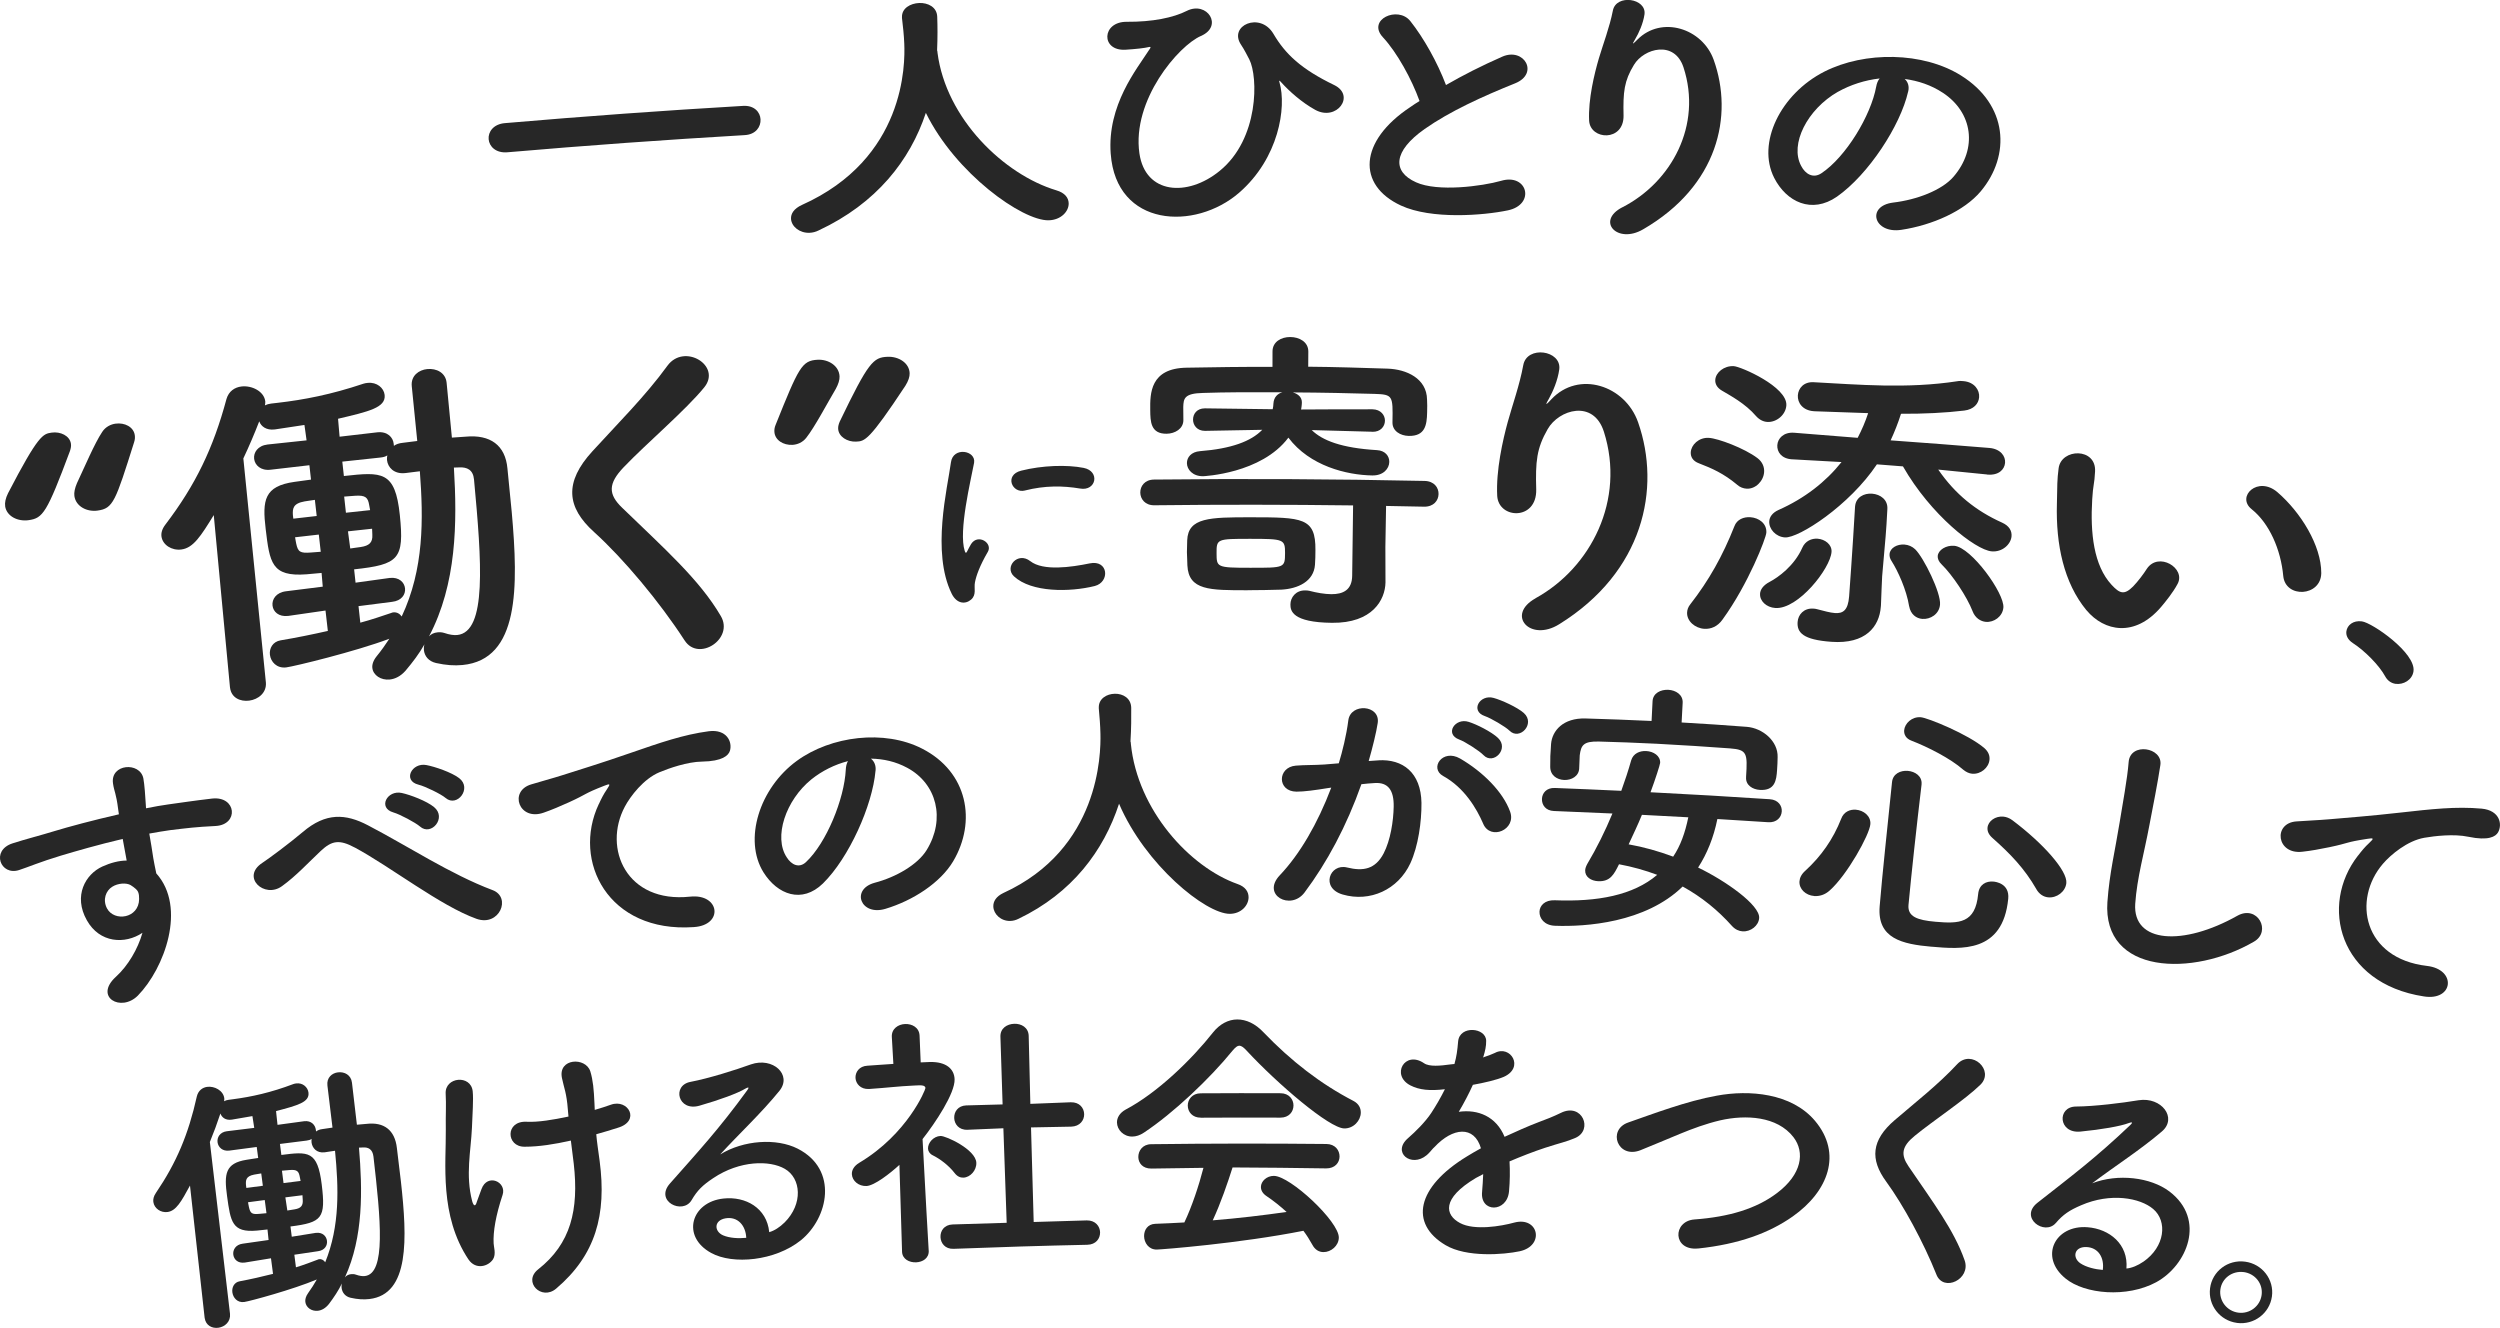
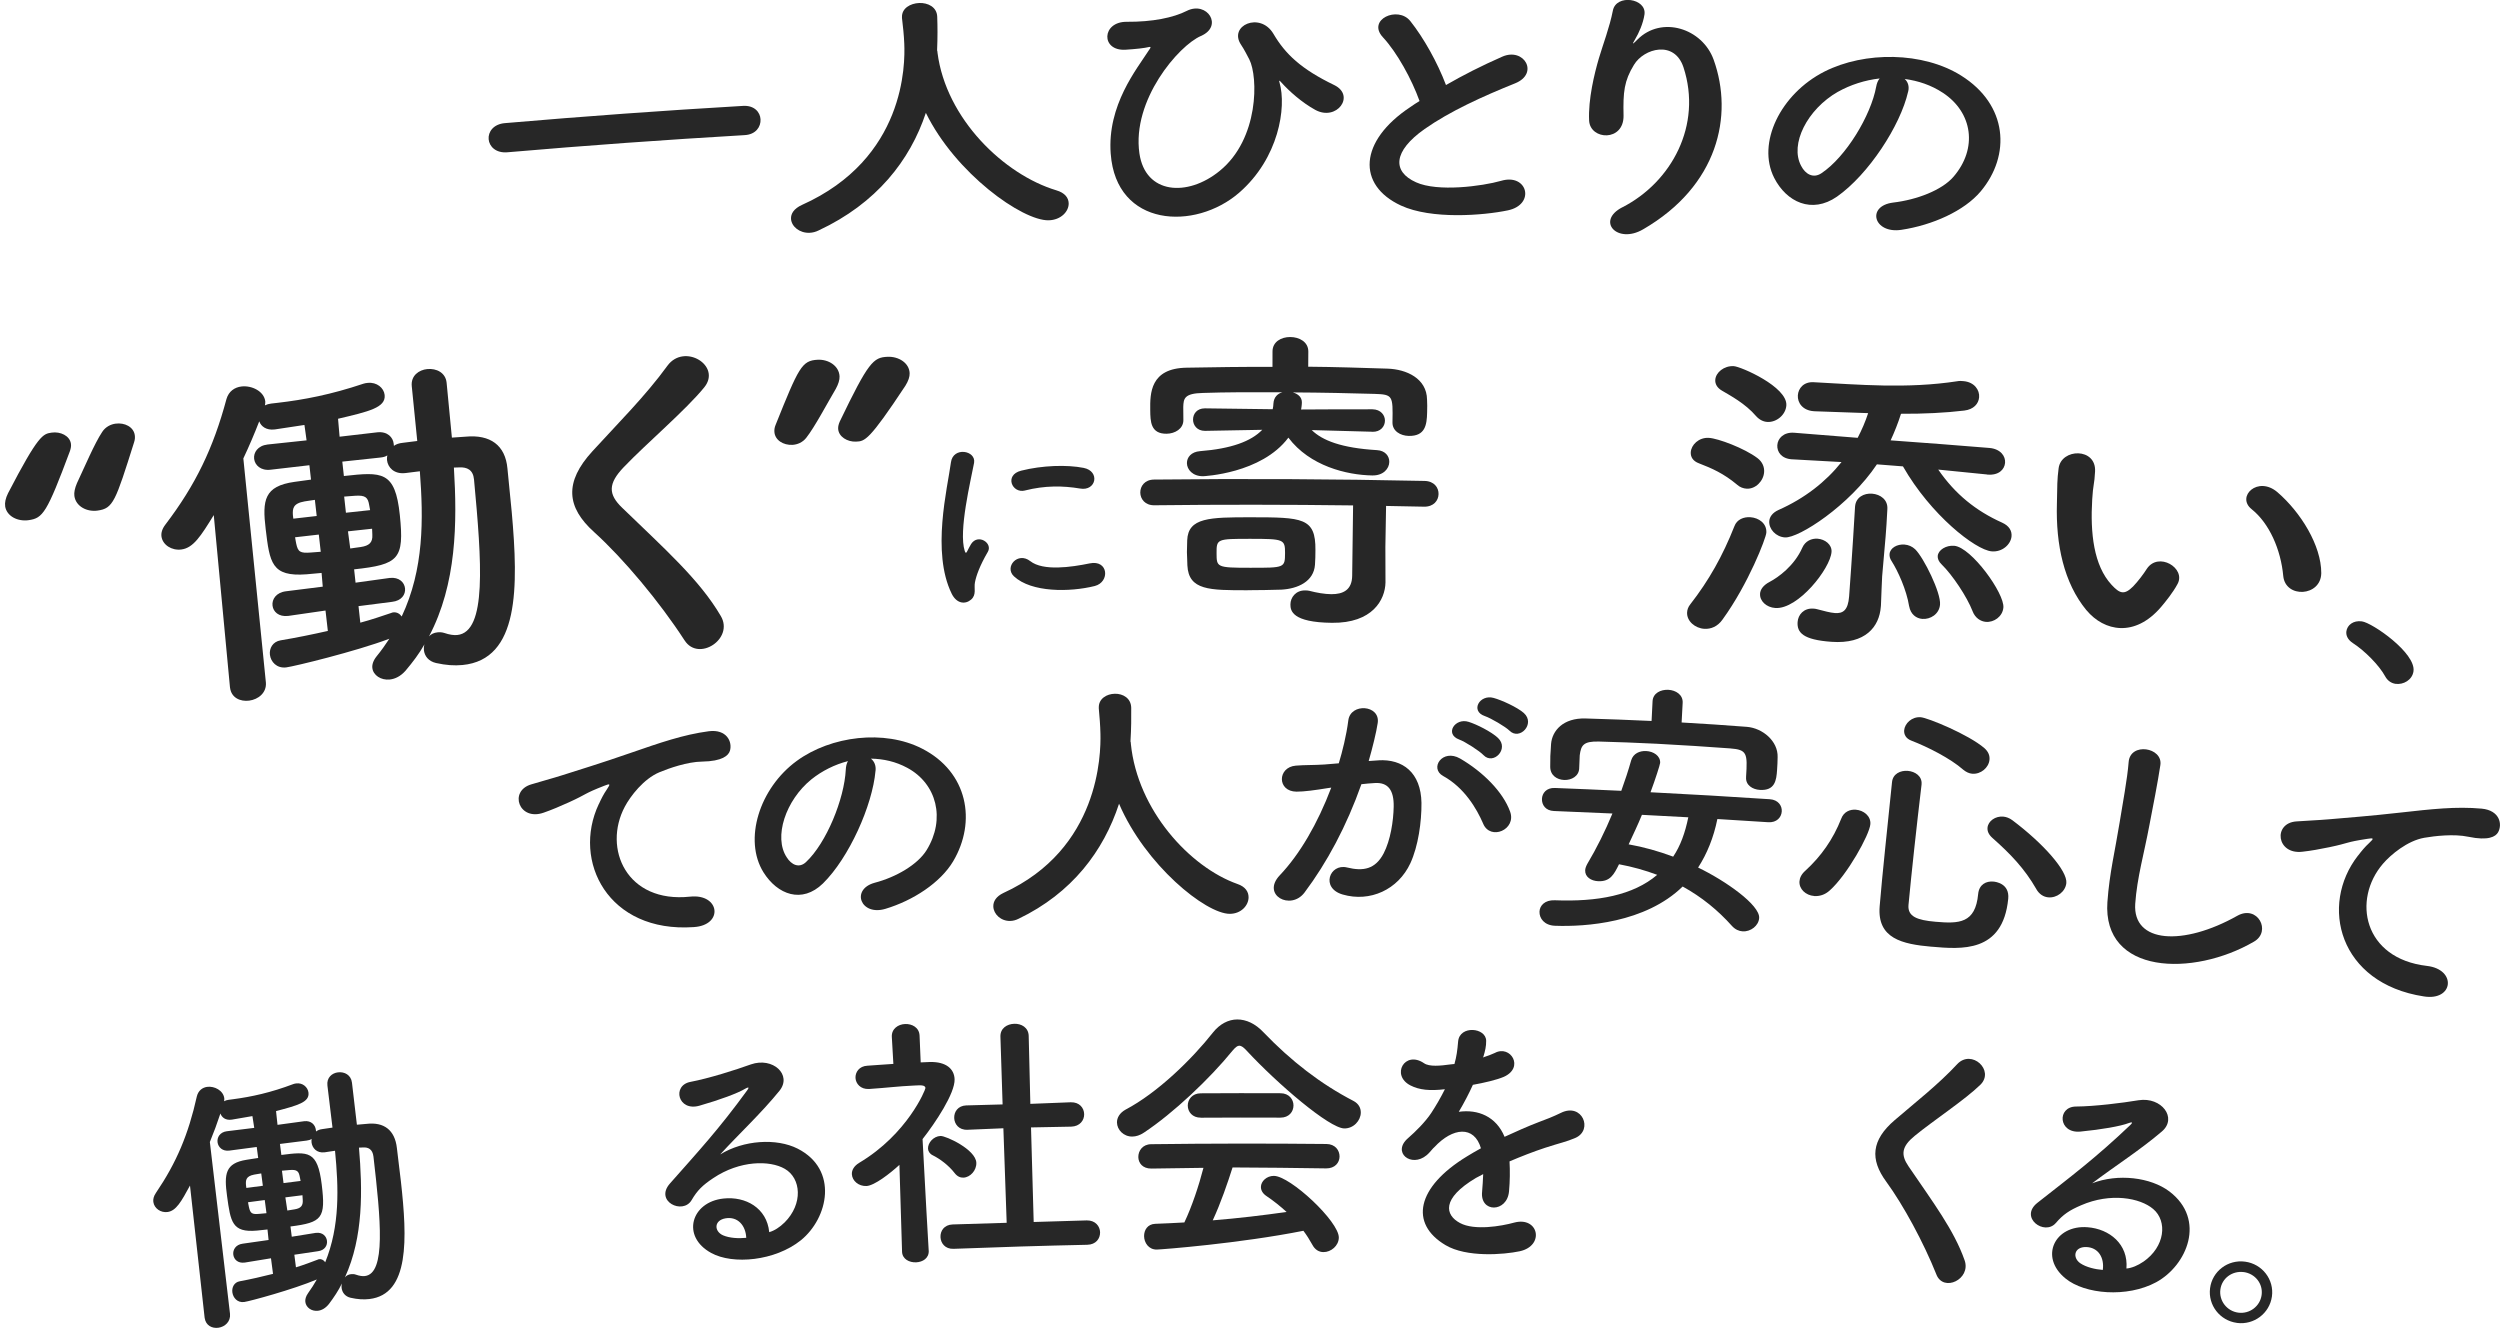
<svg xmlns="http://www.w3.org/2000/svg" id="_レイヤー_2" data-name="レイヤー 2" viewBox="0 0 710.85 377.57">
  <defs>
    <style>
      .cls-1 {
        fill: #272727;
        stroke-width: 0px;
      }
    </style>
  </defs>
  <g id="_レイヤー_1-2" data-name="レイヤー 1">
    <g>
      <path class="cls-1" d="m144.28,43.3c-3.29.28-5.16-1.64-5.34-3.71-.18-2.07,1.33-4.3,4.63-4.58,22.55-1.94,45.13-3.58,67.72-4.9,3.22-.19,4.85,1.81,4.96,3.81.12,2.15-1.36,4.32-4.48,4.5-22.51,1.32-45.01,2.94-67.49,4.88Z" />
      <path class="cls-1" d="m266.46,14.39c.1.15.1.38.11.61,2.42,18.8,18.94,34.65,33.77,39.11,2.49.72,3.49,2.16,3.53,3.7.05,2.31-2.19,4.75-5.71,4.83-7.46.15-26.45-13.31-34.9-30.55-4.5,13.52-14.03,25.74-30.49,33.43-.86.43-1.73.63-2.52.67-2.9.15-5.21-1.81-5.33-3.96-.08-1.46.82-2.9,3.06-3.94,29.48-13.2,29.4-40.11,29.14-45.93-.09-2.31-.37-4.92-.65-7.23,0-.08,0-.15,0-.23-.1-2.54,2.38-3.95,4.91-4.05,2.44-.09,5.02,1.13,5.11,3.9.1,2.7.12,6.01-.03,9.33,0,.1,0,.21.01.31Z" />
      <path class="cls-1" d="m315.82,43.73c-1.04-13.86,7.48-24.16,10.85-29.44.35-.47.8-1.09.08-.93-1.34.32-3.59.58-6.73.78-7.09.41-6.79-7.99.34-7.94,7.3.05,13.23-1.15,17.1-3.11,5.77-2.89,10.48,4.34,4.01,7.14-6.32,2.72-19.67,18.21-17.49,33.38,1.67,11.61,13.65,12.48,22.83,4.98,11.22-9.12,10.95-26.75,8.42-31.69-.54-1-1.44-2.85-2.34-4.16-3.7-5.47,5.41-9.49,9.18-3.15,3.4,5.79,7.87,10.04,17.31,14.6,6.13,3,.69,10.41-5.42,7.04-3.82-2.11-7.38-5.29-9.6-7.76-.54-.62-.8-.77-.54,0,2.04,7.03-.21,21.56-11.51,31.35-12.53,10.84-34.95,9.82-36.49-11.1Z" />
      <path class="cls-1" d="m393.2,10.58c-4.61-5,4.29-9.03,7.82-4.57,3.79,4.77,7.69,11.72,10.13,18.17,4.9-2.82,10.08-5.46,15.99-8.06,6.2-2.75,10.62,4.8,3.63,7.59-9.25,3.72-18.56,7.96-25.7,12.98-8.94,6.3-9.27,12.08-2.44,15.14,6.14,2.81,18.81,1.12,24.18-.41,7.52-2.24,9.87,6.71,1.96,8.39-7.02,1.47-21.75,2.64-30.41-1.36-12.59-5.83-11.99-18.32,2.65-28.01.9-.6,1.72-1.2,2.62-1.72-2.2-6.13-6.36-13.77-10.44-18.15Z" />
      <path class="cls-1" d="m461.31,58.94c13.99-7.17,22.74-23.35,17.38-39.77-2.57-7.85-11.27-5.41-14.08-.75-2.81,4.58-3.12,7.73-2.97,14.45.11,7.48-9.47,7-9.79,1.44-.29-6.11,1.52-13.44,2.77-17.71,1.15-3.89,3.07-8.9,3.98-13.57.92-4.83,9.66-3.52,8.99,1.09-.39,2.6-1.59,5.25-2.66,7.05-1.26,2.03-.32,1.07.63.11,6.9-6.95,18.5-3.2,21.7,5.7,5.72,15.92,1.23,35.9-20.06,48.23-7.33,4.29-13.48-2.37-5.89-6.28Z" />
      <path class="cls-1" d="m542.55,26.08c-2.19,9.65-11.28,23.56-20.22,29.83-7.18,4.99-14.37,1.52-17.86-5.34-5-9.87,1.78-23.85,14.28-30.21,11.46-5.82,28.05-5.66,38.86,1.12,13.31,8.31,14.21,22.65,5.57,32.95-4.67,5.55-13.7,9.59-22.56,10.92-7.87,1.18-10.04-6.78-2.33-7.75,6.81-.8,13.88-3.55,17.13-7.3,7-8.08,5.49-18.34-2.98-23.91-3.33-2.2-7.02-3.42-10.86-3.94.93.84,1.37,2.11.98,3.63Zm-19.96.02c-8.7,4.97-13.78,14.93-10.44,21.09,1.19,2.32,3.41,3.62,5.74,2.08,6.97-4.63,14.08-16.4,15.59-24.64.16-.92.49-1.74.98-2.32-4.18.47-8.32,1.8-11.87,3.8Z" />
      <path class="cls-1" d="m1.47,143.93c-.15-.99.11-2.25.81-3.67,8.67-16.72,9.96-16.89,12.41-17.25,2.47-.36,5.16.88,5.48,3.17.1.7-.04,1.32-.28,2.07-6.59,17.67-7.7,19.06-11.71,19.65-3.11.46-6.29-1.09-6.72-3.97Zm19.68-2.89c-.14-.99.13-2.25.73-3.65,2.01-4.24,5.01-11.35,7.19-14.59.94-1.45,2.45-2.16,3.79-2.34,2.58-.35,5.15.92,5.47,3.31.08.6.05,1.21-.19,1.95-5.34,16.93-5.94,18.84-10.4,19.46-3,.42-6.17-1.16-6.59-4.14Z" />
      <path class="cls-1" d="m92.54,173.6c-3.46.49-6.92,1-10.37,1.5q-.11.01-.22.03c-2.74.32-4.26-1.21-4.46-2.91-.22-1.79,1-3.76,3.85-4.1,3.48-.44,6.95-.88,10.43-1.31-.11-1.3-.22-2.6-.33-3.9-1.54.17-2.98.24-4.31.39-9.95.75-10.44-3.32-11.59-12.89-.98-8.17-.45-12.19,8.22-13.4,1.56-.18,3.11-.46,4.67-.64-.15-1.36-.31-2.73-.46-4.09-3.68.42-7.36.84-11.04,1.28-2.79.33-4.45-1.29-4.67-3.08-.22-1.79,1.02-3.76,3.82-4.09,3.7-.4,7.39-.8,11.09-1.18-.18-1.6-.46-3.08-.61-4.38-3.79.63-6.81.98-8.26,1.25-.11.01-.22.03-.22.03-2.35.28-3.85-.86-4.37-2.31-1.39,3.6-2.9,7.12-4.52,10.55,2.12,21.24,4.26,42.49,6.41,63.73.24,2.9-2.17,4.81-4.77,5.14-2.49.31-5.05-.78-5.42-3.67q-.01-.1-.03-.2c-1.55-16.3-3.08-32.59-4.6-48.89-3.65,5.92-5.79,9.34-9.21,9.78-2.76.36-5.34-1.32-5.66-3.71-.13-.99.17-2.15,1.13-3.39,8.56-11.25,13.6-21.68,17.36-35.7.64-2.2,2.34-3.32,4.25-3.55,2.93-.35,6.44,1.35,6.78,4.25.04.3-.03.71-.1,1.12.54-.27,1.09-.43,1.76-.51.67-.08,1.24-.14,1.91-.22,7.42-.86,15.11-2.33,24.34-5.43.44-.15.78-.18,1.23-.23,2.59-.27,4.59,1.44,4.8,3.44.37,3.6-4.51,4.7-13.25,6.76.16,1.5.24,3.21.44,5.1,3.58-.43,7.16-.84,10.74-1.25,2.91-.3,4.45,1.46,4.64,3.25.02.2.04.4.06.6.63-.47,1.5-.76,2.51-.86,1.38-.17,2.75-.35,4.13-.52-.52-5.19-1.04-10.39-1.56-15.58-.3-3,2.04-4.64,4.41-4.87,2.6-.25,5.22,1.01,5.5,3.9.35,3.6.67,6.99,1,10.39.17,1.8.34,3.5.5,5.2,1.31-.09,2.62-.18,3.93-.27,6.94-.65,11.28,2.39,11.87,9.09.35,3.9.84,8.19,1.22,12.39,1.9,21.31,2.18,41.89-14,43.45-2.29.22-4.72.06-7.53-.57-2.14-.49-3.28-1.99-3.45-3.69-.05-.5,0-1.11.16-1.63-1.49,2.67-3.34,5.08-5.39,7.52-1.38,1.56-2.94,2.33-4.46,2.49-2.5.27-4.75-1.21-4.97-3.3-.1-.9.22-2.04,1.19-3.26,1.36-1.66,2.51-3.3,3.65-5.03-9.56,3.61-27.05,7.86-29.33,8.15-2.72.32-4.39-1.6-4.63-3.59-.22-1.79.77-3.73,3.05-4.11,4.34-.72,9-1.67,13.42-2.67-.22-1.93-.44-3.86-.66-5.78Zm-1.89-21.6c-2.25.25-4.5.51-6.75.77.08.7.26,1.28.32,1.78.5,2.37,1.11,2.8,4.21,2.55.88-.1,1.89-.11,2.77-.21-.18-1.63-.37-3.26-.55-4.89Zm-1.12-9.87c-1,.11-1.99.33-2.88.43-3.42.59-3.47,2.12-3.37,3.92.04.33.08.66.12,1,2.22-.26,4.43-.51,6.65-.76-.17-1.53-.35-3.06-.52-4.59Zm15.45,1.53c-.35-2.18-.99-2.92-4.11-2.69-.89.1-2.01.12-3.01.23.17,1.53.34,3.06.5,4.59,2.29-.25,4.58-.5,6.88-.74-.09-.46-.17-.92-.26-1.39Zm-6.04,7.42c.22,1.63.43,3.25.65,4.88.99-.11,1.98-.32,2.97-.42,2.42-.36,3.44-1.28,3.31-3.49-.06-.6,0-1.11-.07-1.71-2.29.24-4.57.49-6.86.74Zm3,21.28c.17,1.56.34,3.13.51,4.69,3.23-.86,6.11-1.87,8.78-2.76.21-.12.43-.15.65-.17.99-.1,1.82.42,2.34,1.17,6.35-13.47,6.19-27.67,5.16-41.29-1.34.13-2.67.37-4,.5-.11.01-.11.01-.22.02-3.12.32-4.9-1.61-5.12-3.71-.05-.5.02-.91.09-1.32-.53.36-1.19.53-2.08.62-3.57.37-7.14.76-10.72,1.15.15,1.36.3,2.73.45,4.09,10.81-1.18,14.6-1.55,15.91,11.13,1.28,12.49-.23,14.03-13,15.41.14,1.26.28,2.53.41,3.79,3.21-.45,6.43-.9,9.65-1.34.04,0,.07,0,.11-.01,2.64-.28,4.14,1.28,4.31,2.98.18,1.7-.97,3.53-3.71,3.82-3.17.4-6.35.81-9.52,1.22Zm20.04,8.59c.59-.67,1.44-1.05,2.42-1.15.66-.07,1.32-.03,2.01.2,1.37.47,2.6.65,3.58.56,8.51-.82,6.97-20.83,4.79-44.22-.26-2.8-2.02-3.54-4.15-3.44-.56.05-1.01,0-1.57.05.95,15.64.8,33.09-7.08,48Z" />
      <path class="cls-1" d="m194.66,182.1c-7.11-10.98-17.43-23.3-25.71-30.79-7.91-7.11-8.55-14.22-.48-23.02,7.03-7.71,15.12-15.75,21.33-24.33,4.78-6.47,15.41-.02,10.48,6.14-5.24,6.47-16.5,16.01-22.93,22.74-4.47,4.67-4.44,7.69-.47,11.51,12.04,11.67,22.02,20.45,28.08,30.82,3.81,6.49-6.36,13.09-10.29,6.93Z" />
-       <path class="cls-1" d="m225.33,126.49c-2.57.14-5.01-1.33-5.14-3.73-.03-.6.04-1.21.34-1.93,6.61-16.46,7.46-18.3,11.96-18.54,3.05-.16,6.08,1.71,6.23,4.71.05,1-.34,2.23-1.07,3.57-2.4,4.04-5.98,10.85-8.39,13.9-1.05,1.36-2.59,1.95-3.93,2.02Zm12.99-4.6c-.03-.7.16-1.31.46-2.03,8.17-16.98,9.53-18.23,13.58-18.41,3.16-.14,6.18,1.75,6.29,4.66.04,1-.36,2.22-1.21,3.57-10.37,15.7-11.54,15.78-14.01,15.89-2.46.12-4.99-1.37-5.11-3.67Z" />
+       <path class="cls-1" d="m225.33,126.49c-2.57.14-5.01-1.33-5.14-3.73-.03-.6.04-1.21.34-1.93,6.61-16.46,7.46-18.3,11.96-18.54,3.05-.16,6.08,1.71,6.23,4.71.05,1-.34,2.23-1.07,3.57-2.4,4.04-5.98,10.85-8.39,13.9-1.05,1.36-2.59,1.95-3.93,2.02m12.99-4.6c-.03-.7.16-1.31.46-2.03,8.17-16.98,9.53-18.23,13.58-18.41,3.16-.14,6.18,1.75,6.29,4.66.04,1-.36,2.22-1.21,3.57-10.37,15.7-11.54,15.78-14.01,15.89-2.46.12-4.99-1.37-5.11-3.67Z" />
      <path class="cls-1" d="m270.59,168.78c-5.78-11.8-1.18-30.02-.2-37.31.58-4.54,7.21-3.42,6.58.14-.93,4.97-4.47,19.42-2.66,25.03.23.79.49.59.74.04.12-.31.82-1.55,1.07-1.99,1.98-3.06,6.23-.26,4.76,2.22-2.35,4.04-3.32,6.88-3.66,8.66-.34,1.66.52,3.52-1.1,4.92-1.62,1.4-4.08,1.24-5.53-1.7Zm17.72-4.9c-2.82-2.66,1.07-7.11,4.63-4.33,3.69,2.89,11.67,1.72,16.87.65,5.4-1.14,5.84,5.32,1.46,6.43-7.1,1.77-18.01,1.86-22.95-2.75Zm3.15-24.41c-3.68.95-6-4.4-1.1-5.64,5.98-1.51,13.02-1.73,17.77-.79,4.75.95,3.57,6.7-1.03,5.87-4.87-.82-10.01-.88-15.64.55Z" />
      <path class="cls-1" d="m393.95,165.42q0,.09,0,.18c-.09,4.94-3.69,11.62-15.22,11.49-11.34-.11-11.82-3.47-11.81-5.21,0-2.01,1.52-4.01,4.12-4,.4,0,.8,0,1.2.1,2.19.57,4.39.95,6.28.97,3.39.03,5.91-1.21,5.96-5.23.09-6.67.17-13.34.26-20.01-18.84-.24-37.69-.26-56.53-.04-2.62.03-3.96-1.78-3.98-3.61-.02-1.83,1.27-3.67,3.9-3.7,25.65-.29,51.31-.16,76.95.39,2.73.06,4.01,1.92,3.96,3.75-.04,1.83-1.4,3.62-4.12,3.57-3.6-.08-7.2-.15-10.8-.21-.07,3.87-.13,7.74-.2,11.61.01,3.32.02,6.64.03,9.96Zm-3.76-42.66c-5.74-.18-11.47-.33-17.21-.47,3.03,2.95,8.4,5.09,18.55,5.7,2.34.13,3.53,1.7,3.5,3.35-.03,1.92-1.69,3.9-4.83,3.85-7.29-.12-17.79-2.68-23.86-10.75-7.68,10.27-24.15,10.96-24.26,10.97-2.94.02-4.57-1.89-4.59-3.72-.01-1.64,1.2-3.21,3.73-3.41,8.84-.69,14.52-2.78,17.69-6.07-5.4.08-10.8.18-16.2.3-.03,0-.07,0-.1,0-2.24.01-3.37-1.63-3.38-3.18-.01-1.65,1.1-3.21,3.35-3.22.03,0,.07,0,.1,0,6.4.06,12.8.14,19.2.25.1-.55.21-1.1.21-1.64.11-1.83,1.24-2.83,2.57-3.19-8.29-.04-16.37-.02-22.61.2-5.32.12-5.51,1.59-5.6,3.97t.03,3.66s0,.06,0,.09c.02,2.47-2.41,3.86-4.76,3.88-4.58.05-4.62-3.51-4.66-6.71-.06-4.75-.04-11.9,10.33-12.07,7.8-.15,16.01-.26,24.43-.24,0-1.46,0-2.92.01-4.39,0-2.74,2.48-4.11,5.06-4.09,2.58.01,5.14,1.4,5.12,4.14-.01,1.43-.02,2.86-.03,4.3,7.7.06,15.39.33,22.58.55,5.34.18,11.13,2.77,11.21,8.81.08,1.1.05,2.29.02,3.66-.08,3.56-.55,6.75-5.23,6.66-2.34-.05-4.66-1.37-4.62-3.83,0-.09,0-.09,0-.18.13-7.4.14-7.77-5.08-7.94-6.65-.19-14.94-.38-23.22-.42,1.53.47,2.55,1.39,2.54,2.85,0,0,0,.82-.22,2.01,6.77-.05,13.55-.07,20.32-.06,2.35.04,3.55,1.7,3.52,3.26-.03,1.65-1.28,3.18-3.52,3.14-.03,0-.07,0-.1,0Zm-35.44,45.07c-10.79,0-16.78.06-17.13-7.07,0-1.28-.12-2.56-.13-3.75,0-1.19.08-2.29.08-3.38.25-6.49,6.4-6.55,18.09-6.55,14.72.02,18.45.09,18.37,9.31-.01,1.46-.02,2.83-.13,4.2-.34,4.75-4.86,6.81-9.55,7.07-3,.08-6.29.16-9.59.16Zm.8-14.62c-9.55,0-9.65.02-9.63,4.13.02,3.93.02,4.1,9.53,4.1,9.82.01,9.92.03,9.94-4.18.02-3.93-.38-4.04-9.83-4.05Z" />
-       <path class="cls-1" d="m436.62,170.1c15.76-8.67,25.6-27.95,19.43-47.35-2.97-9.28-12.84-6.29-15.99-.72-3.15,5.47-3.48,9.21-3.25,17.17.19,8.87-10.68,8.42-11.09,1.83-.39-7.24,1.6-15.95,2.99-21.03,1.27-4.62,3.4-10.59,4.41-16.14,1.01-5.73,10.96-4.28,10.24,1.18-.42,3.09-1.77,6.25-2.98,8.4-1.42,2.42-.35,1.27.71.12,7.78-8.33,21.01-4,24.69,6.52,6.59,18.83,1.55,42.55-22.43,57.41-8.25,5.17-15.26-2.64-6.71-7.38Z" />
      <path class="cls-1" d="m493.87,137.77c-3.78-3.15-7.15-4.63-10.74-6.01-1.8-.65-2.44-1.87-2.38-3.15.11-2.1,2.27-4.27,5.12-4.11,2.65.14,10.15,2.96,13.85,5.76,1.46,1.1,1.98,2.6,1.89,3.96-.16,2.55-2.44,4.88-4.97,4.73-.91-.05-1.91-.39-2.77-1.17Zm-9.22,41.03c-2.68-.15-5.07-2.2-4.94-4.67.04-.73.28-1.54.93-2.33,5.27-6.76,9.2-13.76,12.52-22.17.72-1.97,2.69-2.68,4.5-2.57,2.42.15,4.75,1.76,4.58,4.41-.1,1.55-5.07,14.51-12.46,24.7-1.42,2.02-3.35,2.73-5.14,2.63Zm14.68-60.48c-3.06-3.58-7.34-5.84-9.73-7.26-1.39-.81-1.95-1.94-1.88-3.04.12-2.1,2.49-4.07,5.27-3.91,1.96.1,15.3,5.87,14.94,11.17-.17,2.64-2.77,4.86-5.43,4.69-1.12-.07-2.22-.6-3.18-1.66Zm1.12,50.53c.07-1.19.86-2.42,2.73-3.4,2.49-1.31,7.03-4.58,9.3-9.74.83-1.87,2.61-2.66,4.32-2.54,2.11.15,4.13,1.67,3.98,3.76-.35,4.74-9.5,16.37-15.97,15.95-2.59-.17-4.48-2.03-4.35-4.03Zm64.55-33.94c-4.63-.48-9.25-.94-13.88-1.39,4.83,7.01,10.72,11.74,18.15,15.08,2.05.92,2.83,2.37,2.69,3.92-.21,2.28-2.65,4.53-5.67,4.25-4.62-.43-17.3-10.34-25.2-24.16-2.47-.2-4.94-.39-7.41-.58-7.86,11.76-22.24,21.02-26.15,20.78-2.61-.17-4.59-2.4-4.46-4.59.07-1.19.86-2.42,2.64-3.22,7.41-3.28,13.43-7.99,17.91-13.62-4.67-.27-9.35-.54-14.03-.78-.03,0-.07,0-.1,0-2.94-.19-4.25-2.11-4.13-4.02.12-1.92,1.77-3.73,4.73-3.54,6.04.46,12.08.94,18.12,1.45,1.19-2.29,2.19-4.6,2.98-7.02-5.74-.15-10.96-.43-15.16-.53-.1,0-.21-.01-.31-.02-3.17-.22-4.66-2.42-4.52-4.52.13-2.01,1.7-3.92,4.57-3.72,12.63.67,26.53,1.91,40.76-.28.63-.13,1.25-.08,1.76-.03,3.08.26,4.64,2.51,4.45,4.61-.16,1.82-1.54,3.44-4.24,3.76-5.31.64-11.6.95-17.97.91-.82,2.59-1.84,5.17-2.95,7.56,9.37.67,18.74,1.39,28.11,2.16,3.15.28,4.61,2.35,4.43,4.26-.18,1.91-1.86,3.59-5.01,3.31-.03,0-.07,0-.1,0Zm-37.53,9.13c.19-2.64,2.52-3.85,4.85-3.67,2.33.18,4.55,1.72,4.33,4.46-.14,3.11-.33,5.57-.49,7.66-.34,4.37-.68,7.37-.99,11.38-.11,1.46-.19,5.03-.34,8.22-.01.18-.02.27-.04.46-.44,5.65-4.33,10.65-14.06,9.94-8.04-.58-9.8-2.61-9.6-5.62.14-2.1,1.77-4,4.47-3.82.4.03.7.05,1.09.17,1.97.5,3.64.99,5.03,1.09,2.29.17,3.76-.73,4.06-4.74,0,0,1-13.49,1.68-25.45,0-.03,0-.06,0-.09Zm15.37,28.33c-.73-4.64-3.21-10.07-5.01-12.87-.45-.68-.6-1.33-.55-1.97.14-1.73,2.15-2.86,4.26-2.69,1.11.09,2.18.54,3.03,1.35,2.44,2.4,7.35,12.35,7.06,15.72-.23,2.73-2.77,4.26-5.06,4.07-1.69-.14-3.3-1.28-3.72-3.61Zm18.06,1.45c-1.63-4.18-5.73-10.32-8.82-13.34-.84-.8-1.17-1.66-1.11-2.39.15-1.73,2.39-3.1,4.7-2.9,4.85.41,14.36,13.58,13.97,17.59-.24,2.55-2.71,4.25-5,4.04-1.49-.14-3.01-1.1-3.75-3Z" />
      <path class="cls-1" d="m593.27,173.53c-6.45-7.83-8.73-18.7-8.41-30.24.1-5.22.06-6.88.49-10.15.76-5.72,10.76-5.91,10.36.95-.16,3.57-.58,3.71-.81,7.91-.58,9.59.42,18.78,5.5,24.28,2.36,2.55,3.63,2.96,6.13.47,1.37-1.41,3.03-3.62,3.89-5,3.29-4.98,11.2-.21,8.75,4.29-1.29,2.43-3.41,5.04-4.69,6.55-7.45,8.72-16.17,6.96-21.2.93Zm55.95-9.75c-.68-7.46-3.93-14.96-8.98-18.99-4.5-3.58,1.79-9.64,7.37-4.8,6.6,5.7,12.44,15.14,12.42,22.97-.08,6.71-10.2,7.24-10.81.81Z" />
      <path class="cls-1" d="m678.2,192.31c-1.69-3.12-5.8-7.27-9.18-9.45-1.49-.98-2.01-2.22-1.85-3.36.24-1.76,1.97-3.16,4.41-2.82,2.96.39,15.44,9.02,14.67,14.21-.35,2.44-2.86,3.87-5.11,3.55-1.17-.17-2.26-.87-2.94-2.13Z" />
-       <path class="cls-1" d="m24.7,261.68c-3.94-6.97-.38-13.12,4.4-15.29,2.27-1.03,4.67-1.69,6.92-1.7-.32-1.67-.73-3.94-1.13-6.15-6.79,1.59-13.44,3.51-17.6,4.76-5.76,1.73-9.44,3.31-11.83,4.08-5.32,1.77-8.17-5.58-1.86-7.59,3.19-1.05,8.43-2.4,11.8-3.45,4.01-1.23,11.26-3.17,18.41-4.8-.07-.46-.14-.99-.2-1.37-.59-4.74-1.13-4.98-1.48-7.42-.8-5.57,7.63-6.22,8.63-1.45.33,1.74.57,5.29.69,7.37.05.38.02.78.08,1.16,2.36-.48,4.49-.85,6.3-1.1,4.03-.55,6.9-1.01,12.5-1.67,6.93-.74,7.63,7.41,1.02,7.8-5.88.3-7.85.57-12.94,1.18-1.88.26-3.84.6-5.96.98.42,2.43.83,4.79,1.14,7,.15,1.07.53,2.65.85,4.32,8.71,9.69,2.3,27.05-5.24,34.75-4.78,4.81-12.56.43-6.27-5.32,3.48-3.16,6.26-7.91,7.58-12.54-4.97,3.35-12.19,2.93-15.81-3.55Zm12.48-9.99c-1.27-.75-3.65-.57-5.25.44-1.83,1.12-2.79,3.68-1.52,6.14,2.06,3.9,9.1,2.89,9.15-2.64.02-1.64-.32-2.29-.9-2.83-.47-.4-.94-.8-1.49-1.11Z" />
-       <path class="cls-1" d="m100.87,240.99c-4.41-2.37-6.52-1.97-9.66.96-3.58,3.37-7.01,7.12-11.03,10.02-4.99,3.64-11.73-2.57-5.62-6.6,1.91-1.25,7.68-5.54,11.53-8.79,6.56-5.6,12.2-5.23,18.54-1.91,11.28,5.88,23.57,13.97,35.39,18.41,5.52,2.03,1.98,10.49-4.52,8.18-10.23-3.65-24.39-14.78-34.63-20.28Zm11-9.98c-4.54-1.29-1.78-6.48,2.4-5.53,2.39.52,7.06,2.28,9.14,4,3.71,3.03-.8,8.37-3.99,5.53-1.27-1.11-5.76-3.5-7.56-4Zm7.14-7.89c-4.62-1.14-1.92-6.39,2.25-5.58,2.38.45,7.13,2.06,9.29,3.71,3.77,2.88-.58,8.42-3.84,5.65-1.27-1.11-5.91-3.35-7.7-3.78Z" />
      <path class="cls-1" d="m170.27,228.65c.7-1.53,1.34-2.82,2.3-4.21,1.19-1.72.78-1.61-.75-1.02-6.02,2.35-4.62,2.23-10.04,4.7-2.55,1.15-4.78,2.11-7.19,2.95-7.04,2.49-10-6.13-3.54-8.04,1.69-.54,6.39-1.81,8.98-2.65,3.96-1.27,11-3.41,19.25-6.29,8.34-2.88,15-5.21,22.25-6.17,5.12-.65,6.77,3.03,6.02,5.55-.41,1.34-2.13,2.99-7.92,3.08-4.23.06-9.4,1.9-12.13,3.03-4.5,1.88-8.26,6.81-9.84,9.79-6.31,11.88.49,27.51,18.57,25.58,8.5-.9,9.59,8.14,1.02,8.66-24.33,1.69-34.64-18.75-27-34.96Z" />
      <path class="cls-1" d="m248.94,219.2c-.87,9.84-7.54,24.73-14.95,32.01-5.95,5.8-12.91,3.2-16.91-3.19-5.72-9.21-1.19-23.89,9.48-31.67,9.77-7.13,24.93-8.95,35.58-3.51,13.11,6.66,15.57,20.78,8.89,32.05-3.61,6.07-11.36,11.16-19.28,13.53-7.03,2.11-9.94-5.54-3.03-7.42,6.11-1.6,12.23-5.18,14.76-9.29,5.45-8.85,2.88-18.87-5.49-23.38-3.3-1.79-6.8-2.56-10.36-2.62.94.73,1.5,1.94,1.32,3.49Zm-18.21,2.39c-7.36,5.96-10.82,16.45-7.04,22.17,1.35,2.16,3.53,3.19,5.47,1.38,5.81-5.42,10.92-17.95,11.33-26.3.04-.93.24-1.79.62-2.42-3.76.96-7.38,2.77-10.39,5.18Z" />
      <path class="cls-1" d="m321.46,210.89c.08.15.09.38.09.62,1.89,18.85,16.78,35.06,30.3,39.84,2.27.77,3.17,2.23,3.17,3.78,0,2.31-2.11,4.7-5.34,4.71-6.85,0-24.03-13.88-31.49-31.31-4.38,13.41-13.36,25.42-28.59,32.72-.8.41-1.6.59-2.33.61-2.67.08-4.75-1.93-4.83-4.09-.05-1.46.8-2.88,2.88-3.87,27.3-12.5,27.72-39.42,27.58-45.24-.04-2.31-.26-4.93-.47-7.24,0-.08,0-.15,0-.23-.05-2.54,2.26-3.9,4.59-3.93,2.25-.04,4.59,1.24,4.63,4.01.04,2.7,0,6.01-.2,9.33,0,.1,0,.21,0,.31Z" />
      <path class="cls-1" d="m391.9,216.19c6.94-.43,12.14,3.47,12.28,12.11.05,5.4-.93,12.31-3.14,17.12-3.5,7.56-11.49,11.18-19.25,8.93-6.39-1.84-3.72-8.91,1.23-7.69,4.62,1.14,8.04.5,10.41-4.01,1.94-3.74,2.78-9.2,2.85-13.28.09-4.7-1.6-6.97-5.39-6.72-1.23.06-2.47.19-3.79.33-4.2,11.89-9.79,22.3-16.18,30.81-3.92,5.21-12.33.71-7.04-4.9,5.63-5.91,10.76-14.65,14.65-24.94-.33.05-.66.1-.99.14-3.54.58-6.75,1.02-8.88,1.01-5.58-.03-5.48-6.97-.2-7.4,2.56-.22,5.11-.12,8.08-.32,1.38-.12,2.75-.23,4.13-.34,1.03-3.38,2.16-7.91,2.71-12.22.64-5.01,9.11-4.42,8.36.74-.38,2.61-1.52,7.22-2.57,10.83.91-.06,1.82-.13,2.73-.19Zm29.83,18.03c-1.84-4.29-5.36-10.26-11.38-13.57-3.99-2.18-.22-7.87,4.83-4.96,6.51,3.8,12.17,9.46,14.2,15.08,1.87,5.15-5.59,8.3-7.65,3.46Zm-6.82-23.94c-4.26-1.57-1.16-6.28,2.7-5.02,2.22.68,6.47,2.81,8.32,4.56,3.29,3.11-1.32,7.82-4.12,4.89-1.12-1.19-5.26-3.85-6.9-4.43Zm7.31-6.66c-4.28-1.43-1.48-6.29,2.48-5.17,2.23.61,6.66,2.6,8.59,4.29,3.38,3.05-1.19,7.9-4.07,5.03-1.12-1.12-5.28-3.56-7-4.15Z" />
      <path class="cls-1" d="m488.32,232.87c-1.05,5.26-2.97,9.94-5.48,13.81,7.8,3.76,17.61,10.65,17.36,14.35-.14,2.15-2.37,3.94-4.71,3.79-1.05-.07-2.08-.52-2.99-1.5-4.02-4.5-8.6-8.24-14.05-11.25-10.59,10.35-27.68,11.49-36.33,11.16-2.99-.12-4.45-2.1-4.38-4.02.06-1.69,1.5-3.34,4.34-3.23,12.16.48,22.3-1.41,29.13-7.23-3.36-1.26-6.98-2.29-10.86-3.01-1.44,2.94-2.52,4.97-5.93,4.82-2.03-.09-3.77-1.24-3.69-3.09.02-.54.21-1.07.56-1.75,2.73-4.59,5.16-9.49,7.19-14.41-5.55-.26-11.09-.49-16.64-.71-2.38-.09-3.46-1.75-3.4-3.45.06-1.62,1.27-3.19,3.66-3.1,6.3.24,12.6.51,18.9.81,1.04-2.88,2-5.77,2.81-8.66.59-1.98,2.45-2.74,4.27-2.65,2.07.1,4.07,1.36,3.97,3.37-.02.46-1.41,4.79-2.74,8.35,11.31.57,22.62,1.23,33.93,1.98,2.38.16,3.5,1.86,3.39,3.47-.11,1.69-1.45,3.22-3.83,3.07-4.83-.32-9.66-.62-14.49-.91Zm-10.18-27.44c6.13.33,12.35.77,18.56,1.24,4.47.36,8.89,4.05,8.75,8.6,0,1.16-.08,2.47-.16,3.7-.19,2.85-.56,5.91-4.91,5.63-2.05-.13-4.04-1.34-3.9-3.57,0-.08,0-.08,0-.15.42-6.69.32-7.71-4.55-8.08-6.44-.47-13.71-.95-20.82-1.32-5.79-.3-11.5-.49-16.46-.63-4.47-.12-5.1,1.09-5.47,3.93t-.15,3.62s0,.05,0,.08c-.09,2.23-2.2,3.38-4.26,3.3-2.06-.08-3.99-1.31-3.98-3.78.04-1,0-2.01.03-3.01.04-1.08.17-2.23.21-3.46.31-3.77,3.44-7.43,9.83-7.24,6.22.19,12.45.4,18.75.71.09-1.87.19-3.75.28-5.62.12-2.31,2.34-3.35,4.5-3.24,2.08.11,4.18,1.38,4.06,3.69-.1,1.87-.2,3.75-.3,5.62Zm-11.28,26.27c-1.13,2.8-2.49,5.59-3.77,8.38,4.22.74,8.58,1.97,12.66,3.5,2.05-3.05,3.4-6.76,4.3-11.19-4.4-.24-8.79-.48-13.19-.7Z" />
      <path class="cls-1" d="m515.85,254.77c-2.43-.18-4.34-2.01-4.19-4.16.07-1,.55-2.05,1.69-3.05,4.46-4.09,7.85-8.86,10.19-14.79.72-1.96,2.51-2.67,4.15-2.54,2.21.17,4.31,1.8,4.13,4.11-.25,3.07-6.64,14.48-11.53,18.83-1.4,1.29-2.98,1.71-4.44,1.61Zm33.36,14.42c-8.3-.73-15.48-2.31-14.75-11.45.7-8.68,2.31-23.47,3.51-35.28.2-2.46,2.44-3.44,4.5-3.27,2.06.17,4.11,1.5,3.91,3.81,0,.08,0,.08-.01.15-1.41,11.79-2.9,25.51-3.71,34.18-.28,3.3,2.49,4.31,7.66,4.76,6.71.59,11.37.49,12.15-7.88.26-2.76,2.32-3.73,4.35-3.54.57.05,4.63.52,4.2,4.89-1.52,15.49-13.43,14.34-21.82,13.62Zm8.99-50.35c-3.62-3.19-10.08-6.46-14.68-8.23-1.62-.6-2.18-1.8-2.09-2.96.16-1.92,2.16-3.92,4.73-3.71,2,.16,13.54,4.88,18.09,8.79,1.16,1.04,1.55,2.16,1.44,3.31-.21,2.23-2.47,4.18-4.94,3.96-.82-.07-1.7-.46-2.55-1.16Zm20.8,33.95c-3.35-5.84-7.39-10.03-12.49-14.54-1.06-.95-1.47-1.92-1.38-2.92.17-1.84,2.22-3.35,4.51-3.13.82.08,1.7.39,2.55,1.02,8.87,6.66,15.72,14.44,15.35,17.89-.26,2.45-2.74,4.29-5.18,4.04-1.3-.13-2.53-.88-3.37-2.36Z" />
      <path class="cls-1" d="m599.23,256.4c.56-8.08,2.17-14.49,3.47-22.57.79-4.95,2.2-12.4,2.56-17.16.46-5.69,9.77-4.18,9.02.86-.72,4.8-2.13,12.01-3.12,17.1-1.5,8.05-3.51,14.88-4.03,22.35-.75,11.24,13.62,12.09,29.03,3.41,5.77-3.23,9.8,4.45,4.73,7.36-17.31,10.07-43.15,9.4-41.67-11.34Z" />
      <path class="cls-1" d="m670.5,243.27c1.02-1.33,1.93-2.45,3.18-3.6,1.54-1.42,1.12-1.4-.5-1.16-6.4.97-5.01,1.16-10.84,2.38-2.74.56-5.13,1.01-7.67,1.29-7.42.88-8.42-8.18-1.69-8.62,1.77-.15,6.64-.36,9.35-.61,4.15-.37,11.5-.91,20.2-1.9,8.78-.98,15.81-1.79,23.11-1.12,5.15.49,5.95,4.45,4.66,6.74-.7,1.22-2.74,2.45-8.43,1.26-4.14-.88-9.61-.22-12.53.28-4.82.84-9.57,4.82-11.77,7.39-8.78,10.21-5.58,26.95,12.52,29.05,8.51.99,7.58,10.05-.91,8.67-24.15-3.71-29.73-25.92-18.7-40.05Z" />
      <path class="cls-1" d="m77.05,357.78c-2.44.4-4.89.8-7.33,1.2-.08.01-.08.01-.16.02-1.94.26-3.04-.91-3.22-2.21-.19-1.37.64-2.89,2.66-3.16,2.46-.36,4.91-.71,7.37-1.05-.1-1-.21-1.99-.31-2.99-1.09.14-2.11.2-3.04.32-7.04.62-7.46-2.5-8.46-9.83-.85-6.26-.55-9.34,5.56-10.31,1.1-.15,2.19-.37,3.29-.51-.14-1.04-.27-2.09-.41-3.13-2.6.34-5.19.68-7.78,1.03-1.96.26-3.17-.97-3.36-2.35-.19-1.37.65-2.89,2.62-3.15,2.6-.32,5.21-.64,7.81-.96-.16-1.22-.39-2.36-.52-3.35-2.66.5-4.8.79-5.81,1-.08.01-.16.02-.16.02-1.66.22-2.74-.64-3.13-1.76-.91,2.77-1.91,5.47-3,8.11,1.9,16.28,3.82,32.56,5.73,48.85.23,2.22-1.45,3.7-3.29,3.96-1.77.25-3.6-.59-3.92-2.8q-.01-.08-.02-.15c-1.39-12.49-2.77-24.98-4.15-37.48-2.47,4.55-3.93,7.17-6.35,7.52-1.95.28-3.81-1.01-4.07-2.84-.11-.76.08-1.65.74-2.6,5.86-8.63,9.23-16.65,11.62-27.4.41-1.69,1.59-2.55,2.94-2.74,2.06-.28,4.58,1.02,4.87,3.23.03.23,0,.55-.05.86.37-.21.76-.34,1.24-.4.47-.06.87-.12,1.35-.18,5.22-.69,10.62-1.86,17.08-4.3.31-.12.55-.15.86-.19,1.82-.23,3.27,1.07,3.46,2.6.34,2.76-3.09,3.64-9.22,5.27.15,1.15.23,2.46.42,3.91,2.52-.35,5.04-.69,7.56-1.03,2.05-.25,3.18,1.08,3.34,2.46.02.15.04.31.06.46.44-.36,1.05-.59,1.76-.68.97-.14,1.94-.29,2.91-.43-.48-3.98-.96-7.96-1.44-11.94-.28-2.3,1.34-3.58,3.01-3.77,1.83-.22,3.71.73,3.97,2.95.32,2.76.63,5.36.93,7.96.16,1.38.31,2.68.47,3.98.92-.08,1.85-.16,2.77-.24,4.89-.57,8.02,1.72,8.6,6.86.33,2.99.78,6.27,1.14,9.49,1.82,16.32,2.49,32.12-8.97,33.46-1.62.19-3.35.09-5.36-.37-1.53-.36-2.37-1.5-2.53-2.8-.05-.38-.03-.85.08-1.25-1,2.06-2.26,3.93-3.67,5.81-.95,1.2-2.04,1.81-3.12,1.94-1.77.22-3.4-.89-3.6-2.5-.09-.69.11-1.57.78-2.51.93-1.28,1.72-2.55,2.49-3.89-6.71,2.84-19.05,6.19-20.66,6.41-1.93.26-3.15-1.21-3.36-2.73-.19-1.37.47-2.87,2.09-3.16,3.07-.57,6.35-1.32,9.47-2.11-.19-1.48-.39-2.96-.58-4.43Zm-1.77-16.56c-1.59.21-3.18.42-4.76.63.07.53.21.98.26,1.36.4,1.81.84,2.14,3.03,1.93.62-.08,1.34-.1,1.96-.18-.16-1.25-.33-2.5-.49-3.74Zm-.99-7.57c-.71.09-1.4.26-2.03.34-2.41.47-2.41,1.64-2.31,3.03.03.25.07.51.1.76,1.56-.21,3.13-.41,4.69-.62-.15-1.17-.31-2.34-.46-3.52Zm10.97,1.08c-.29-1.67-.76-2.24-2.96-2.04-.63.08-1.42.1-2.13.19.15,1.17.3,2.34.45,3.52,1.62-.21,3.23-.41,4.85-.61-.07-.35-.14-.71-.21-1.06Zm-4.12,5.73c.19,1.25.37,2.49.56,3.74.7-.09,1.39-.25,2.1-.34,1.71-.29,2.41-1,2.28-2.7-.06-.46-.03-.85-.08-1.31-1.61.2-3.23.41-4.84.61Zm2.55,16.3c.15,1.2.31,2.4.46,3.59,2.27-.68,4.3-1.48,6.18-2.18.15-.1.3-.12.46-.13.7-.09,1.3.31,1.68.88,4.22-10.38,3.81-21.27,2.79-31.71-.94.11-1.88.3-2.82.42q-.08,0-.16.02c-2.2.27-3.5-1.2-3.7-2.81-.05-.38,0-.7.03-1.01-.37.28-.83.41-1.46.49-2.52.31-5.04.63-7.55.95.13,1.04.27,2.09.4,3.13,7.62-.97,10.3-1.28,11.48,8.43,1.17,9.57.13,10.76-8.89,11.91.12.97.25,1.94.37,2.91,2.27-.37,4.54-.73,6.81-1.09.03,0,.05,0,.08,0,1.87-.23,2.96.95,3.12,2.25.16,1.3-.61,2.71-2.55,2.96-2.24.33-4.48.66-6.73,1Zm14.4,6.44c.41-.52,1-.82,1.69-.9.46-.06.94-.04,1.43.14.98.35,1.86.48,2.55.39,6.02-.71,4.49-16.04,2.43-33.96-.25-2.14-1.51-2.7-3.01-2.6-.39.05-.72,0-1.11.05,1.01,11.99,1.29,25.37-3.99,36.88Z" />
-       <path class="cls-1" d="m133.24,358.17c-8.37-12.53-6.37-27.46-6.48-36.98-.07-4.41.15-6.91-.04-10.23-.26-4.78,7.21-5.47,7.69-.64.24,2.38-.07,6.44-.22,10.4-.29,6.54-1.88,13.36.07,20.83.37,1.28.89,1.77,1.35.09.3-.96,1-2.58,1.3-3.54,1.67-4.59,7.22-2.04,6,1.64-1.94,5.85-2.73,10.5-2.55,13.81,0,.85.77,3.02-.17,4.51-1.36,2.07-4.92,3.06-6.95.09Zm35.87-42.58c1.7-.53,3.26-.97,4.57-1.47,4.95-1.8,8.56,4.63,1.97,6.56-2.01.63-4.02,1.26-6.11,1.83.19,2.23.55,4.52.96,7.58,2.02,15.31-1.12,26.76-12.36,36.31-4.17,3.56-9.6-1.95-5.11-5.48,9.29-7.3,11.59-16.93,10.11-30.03-.29-2.37-.56-4.52-.82-6.58-4.58,1.03-9.03,1.75-13.15,1.75-5.31.05-5.57-7.44.6-7.1,3.2.16,7.5-.55,11.87-1.48-.06-.69-.12-1.3-.18-2-.34-4.69-1.11-6.17-1.68-8.98-1.15-5.63,6.75-6.01,8.07-1.87.78,2.56,1,5.17,1.18,9.1.03.62.05,1.23.08,1.85Z" />
      <path class="cls-1" d="m223.06,347.63c5.37-5.35,4.72-12.64.08-15.29-4.23-2.45-12.75-2.44-20.34,2.65-3,1.99-4.54,3.49-6.14,6.24-2.5,4.28-10.64.34-6.16-4.72,7.97-9.03,13.9-15.4,21.98-26.52.8-1.13.03-.77-.58-.43-2.14,1.3-7.25,3.18-13.01,4.83-6.14,1.76-7.9-5.76-2.56-6.77,5.26-1,12.74-3.37,17.18-4.97,6.25-2.18,11.81,2.97,8.11,7.52-2.36,2.92-5.33,6.12-8.29,9.17-2.96,3.05-5.92,6.03-8.56,8.92,6.65-4.1,16.03-4.7,22.04-1.65,11.69,5.97,8.7,19.72.92,26.04-7.35,5.91-19.36,7.02-25.52,3.61-8.6-4.7-5.68-14.51,3.52-15.47,6.23-.67,12.32,2.65,12.99,9.56,1.46-.4,3.03-1.43,4.35-2.74Zm-16.71-1.22c-3.4.55-3.33,3.71-.76,4.84,1.85.8,4.43.93,6.6.71-.16-3.54-2.44-6.1-5.84-5.55Z" />
      <path class="cls-1" d="m264.08,355.61c.09,2.16-1.72,3.24-3.58,3.32-1.93.09-3.91-.9-4.01-2.98,0-.03,0-.05,0-.08-.25-8.22-.5-16.44-.75-24.65-2.64,2.43-7.09,5.89-9.35,6.01-2.26.11-4.07-1.49-4.17-3.34-.06-1.15.58-2.35,2.11-3.27,13.71-8.18,18.83-20.78,18.81-21.25-.03-.77-1.22-.8-1.78-.77-.47.02-.95.04-1.42.06-4.51.2-7.9.66-12.8.98-.03,0-.05,0-.08,0-2.37.12-3.72-1.51-3.81-3.13-.08-1.62,1.02-3.37,3.4-3.49,2.46-.2,4.92-.32,7.37-.51-.14-2.57-.29-5.13-.44-7.7-.11-2.31,1.83-3.56,3.75-3.64,1.99-.09,4.04.98,4.14,3.29.11,2.54.22,5.08.32,7.62.87-.04,1.75-.07,2.62-.11,4.61-.11,6.91,1.96,7.02,4.89.15,4-5.53,12.48-9.11,17.03.59,11.93,1.74,31.63,1.74,31.63,0,.03,0,.05,0,.08Zm7.37-22.05c-1.73-2.25-4.24-4.08-6.24-5.07-.88-.43-1.31-1.18-1.34-1.87-.07-1.69,1.58-3.54,3.55-3.62,1.5-.07,10.06,3.85,10.19,7.63.08,2.16-1.73,4.15-3.68,4.22-.86.03-1.73-.32-2.48-1.29Zm-.33,21.53c-2.4.09-3.63-1.63-3.7-3.32-.07-1.77,1.02-3.51,3.43-3.61,5.13-.18,10.26-.33,15.39-.47-.31-8.96-.63-17.92-.94-26.88-3.41.14-6.82.28-10.23.43-2.44.09-3.69-1.64-3.75-3.33-.07-1.77,1.05-3.51,3.42-3.6.03,0,.05,0,.08,0,3.42-.1,6.84-.19,10.26-.28-.21-6.42-.41-12.84-.62-19.26-.08-2.39,1.88-3.61,3.95-3.67,1.99-.06,4.02,1.04,4.09,3.43.16,6.45.31,12.89.47,19.34,3.81-.16,7.63-.31,11.44-.45.03,0,.05,0,.08,0,2.45-.06,3.75,1.61,3.78,3.38.04,1.7-1.19,3.49-3.7,3.55-3.8.06-7.61.13-11.41.22.26,8.96.51,17.92.76,26.89,5.02-.17,10.05-.32,15.08-.45,2.49-.05,3.77,1.7,3.8,3.39.03,1.77-1.17,3.49-3.65,3.54-12.68.27-25.36.66-38.03,1.15Z" />
      <path class="cls-1" d="m354.46,298.72c-.87-.93-1.51-1.39-2.07-1.39-.56,0-1.11.46-1.91,1.39-6.51,8.02-16.87,17.8-25.2,23.32-1.17.79-2.27,1.11-3.29,1.13-2.51.04-4.36-1.93-4.39-4.01-.02-1.31.74-2.71,2.46-3.66,9.06-4.77,18.8-14.26,24.83-21.91,1.9-2.4,4.37-3.72,6.93-3.72,2.47,0,5.11,1.15,7.49,3.7,7.79,8.11,16.21,14.64,25.54,19.47,1.49.79,2.1,2.03,2.08,3.34-.03,2.24-2.04,4.52-4.71,4.48-4.23-.07-18.92-12.6-27.77-22.14Zm-3.99,33.22c-1.4,4.4-3.34,10.1-5.64,15.05,7.15-.57,14.22-1.42,21-2.38-1.78-1.63-3.72-3.18-5.67-4.49-1.17-.77-1.63-1.7-1.63-2.62,0-1.62,1.65-3.16,3.68-3.15,4.64,0,18.56,13,18.47,17.56-.03,2.31-2.22,4.14-4.38,4.11-1.24-.01-2.39-.64-3.16-2.11-.76-1.39-1.6-2.71-2.53-3.95-18.19,3.61-40.14,5.3-41.69,5.34-2.32.03-3.59-1.96-3.61-3.81-.02-1.7.96-3.41,3.14-3.51,2.72-.11,5.51-.22,8.31-.39,2.14-4.49,4.12-10.44,5.43-15.53-4.93.05-9.86.13-14.79.21-2.5.03-3.7-1.57-3.73-3.26-.03-1.77,1.2-3.64,3.64-3.67,16.62-.21,33.24-.23,49.85-.06,2.51.03,3.75,1.82,3.73,3.59-.02,1.7-1.29,3.37-3.8,3.35-8.87-.14-17.74-.23-26.61-.27Zm-9.01-14.14c-2.44.02-3.72-1.67-3.73-3.44-.01-1.7,1.24-3.48,3.69-3.49,7.56-.05,15.12-.05,22.68-.02,2.45.01,3.71,1.79,3.69,3.49-.01,1.77-1.28,3.46-3.72,3.45-7.54-.03-15.07-.03-22.61.02Z" />
      <path class="cls-1" d="m421.65,300.68c1.29-.42,2.49-.85,3.38-1.28,4.46-2.4,8.52,4.14,2.56,6.79-2.01.86-5.45,1.67-8.79,2.27-1.1,2.44-2.52,5.17-4.01,7.67,5.47-.77,10.62,1.32,13.02,7.11,3.28-1.51,6.64-3.01,9.76-4.2,1.92-.7,4.08-1.54,6.26-2.61,6.06-2.99,9.26,4.87,4.12,7.12-2.57,1.12-4.39,1.43-8.61,2.81-3.35,1.1-6.93,2.51-10.12,3.87.15,2.55.12,5.71-.14,8.48-.26,3.08-2.34,4.62-4.29,4.64-1.95.01-3.69-1.51-3.37-4.5.13-1.61.26-3.38.31-5-.72.36-1.43.73-2.07,1.09-9.87,5.88-8.79,10.55-4.51,12.82,4.06,2.19,11.71.9,15.41-.13,6.92-1.83,8.76,6.57,1.57,8.15-4.61.98-15.16,1.8-21.11-1.74-10.3-6.11-8.29-16.49,6.16-25.27,1.12-.66,2.4-1.47,3.91-2.27-1.92-6.54-8.02-5.95-13.27-.29-.08.08-.24.23-.32.3-.73.83-1.29,1.51-1.85,1.96-4.39,3.67-10.02-.83-5.23-4.9,2.08-1.81,4.82-4.52,6.54-7.1,1.39-2.13,2.71-4.4,3.88-6.76-4.29.51-7.28.21-9.79-1.08-5.64-2.89-1.62-10.06,3.87-6.31,1.48,1.04,4.67.73,7.45.34.32-.07.8-.06,1.19-.12.61-2.22.82-3.76,1.05-6.45.44-4.62,7.93-3.94,7.97-.15.03,1.54-.33,3-.77,4.45-.06.1-.11.2-.17.3Z" />
-       <path class="cls-1" d="m482.85,354.99c-7.26.73-7.34-7.76-1.06-8.25,9.87-.72,17.61-3.06,23.49-7.51,7.04-5.3,8-11.56,4.67-15.89-4.63-5.98-13.57-6.43-20.79-4.79-4.17.98-7.89,2.38-11.53,3.87-3.64,1.49-7.27,3.07-11.2,4.64-6.49,2.52-9.48-5.8-3.46-7.89,6.99-2.43,16.53-6.08,25.2-7.63,9.14-1.69,21.2-.78,27.9,7.15,7.86,9.33,3.8,20.06-6.33,27.2-6.68,4.7-15.3,7.88-26.88,9.11Z" />
      <path class="cls-1" d="m550.6,362.4c-3.67-9.16-9.39-19.73-14.27-26.41-4.66-6.35-4.24-11.8,2.43-17.51,5.82-5,12.42-10.14,17.76-15.91,4.1-4.35,10.73,1.79,6.57,5.88-4.42,4.3-13.4,10.2-18.69,14.54-3.67,3.01-4.02,5.3-1.71,8.67,6.99,10.28,12.92,18.12,15.93,26.69,1.89,5.37-6.01,9.18-8.03,4.04Z" />
      <path class="cls-1" d="m609.4,358.79c6.25-4.29,6.93-11.58,2.83-15.03-3.73-3.17-12.12-4.7-20.5-1.05-3.31,1.42-5.1,2.62-7.17,5.03-3.23,3.76-10.53-1.58-5.22-5.75,9.47-7.45,16.46-12.65,26.42-22.13.99-.97.17-.76-.5-.52-2.34.89-7.72,1.83-13.68,2.41-6.36.63-6.74-7.08-1.3-7.12,5.36-.04,13.15-1.02,17.81-1.79,6.54-1.02,11.1,5.05,6.64,8.86-2.85,2.45-6.35,5.06-9.82,7.53-3.47,2.47-6.92,4.87-10.03,7.23,7.29-2.83,16.63-1.74,22,2.34,10.44,7.97,5.02,20.97-3.78,25.78-8.31,4.49-20.33,3.42-25.78-1.05-7.62-6.17-2.98-15.3,6.24-14.58,6.25.47,11.65,4.83,11.07,11.74,1.51-.13,3.24-.86,4.78-1.92Zm-16.24-4.21c-3.45-.07-3.95,3.05-1.62,4.63,1.68,1.12,4.19,1.71,6.37,1.88.48-3.51-1.3-6.43-4.75-6.51Z" />
      <path class="cls-1" d="m636.04,376.15c-4.84-.65-8.25-5.05-7.63-9.86.62-4.82,5.07-8.21,9.96-7.55,4.88.65,8.3,5.09,7.63,9.9-.67,4.81-5.12,8.16-9.96,7.52Zm1.93-14.44c-3.25-.43-6.21,1.75-6.63,4.95-.42,3.21,1.86,6.15,5.09,6.58,3.23.43,6.2-1.81,6.64-5.02.44-3.21-1.85-6.09-5.1-6.52Z" />
    </g>
  </g>
</svg>